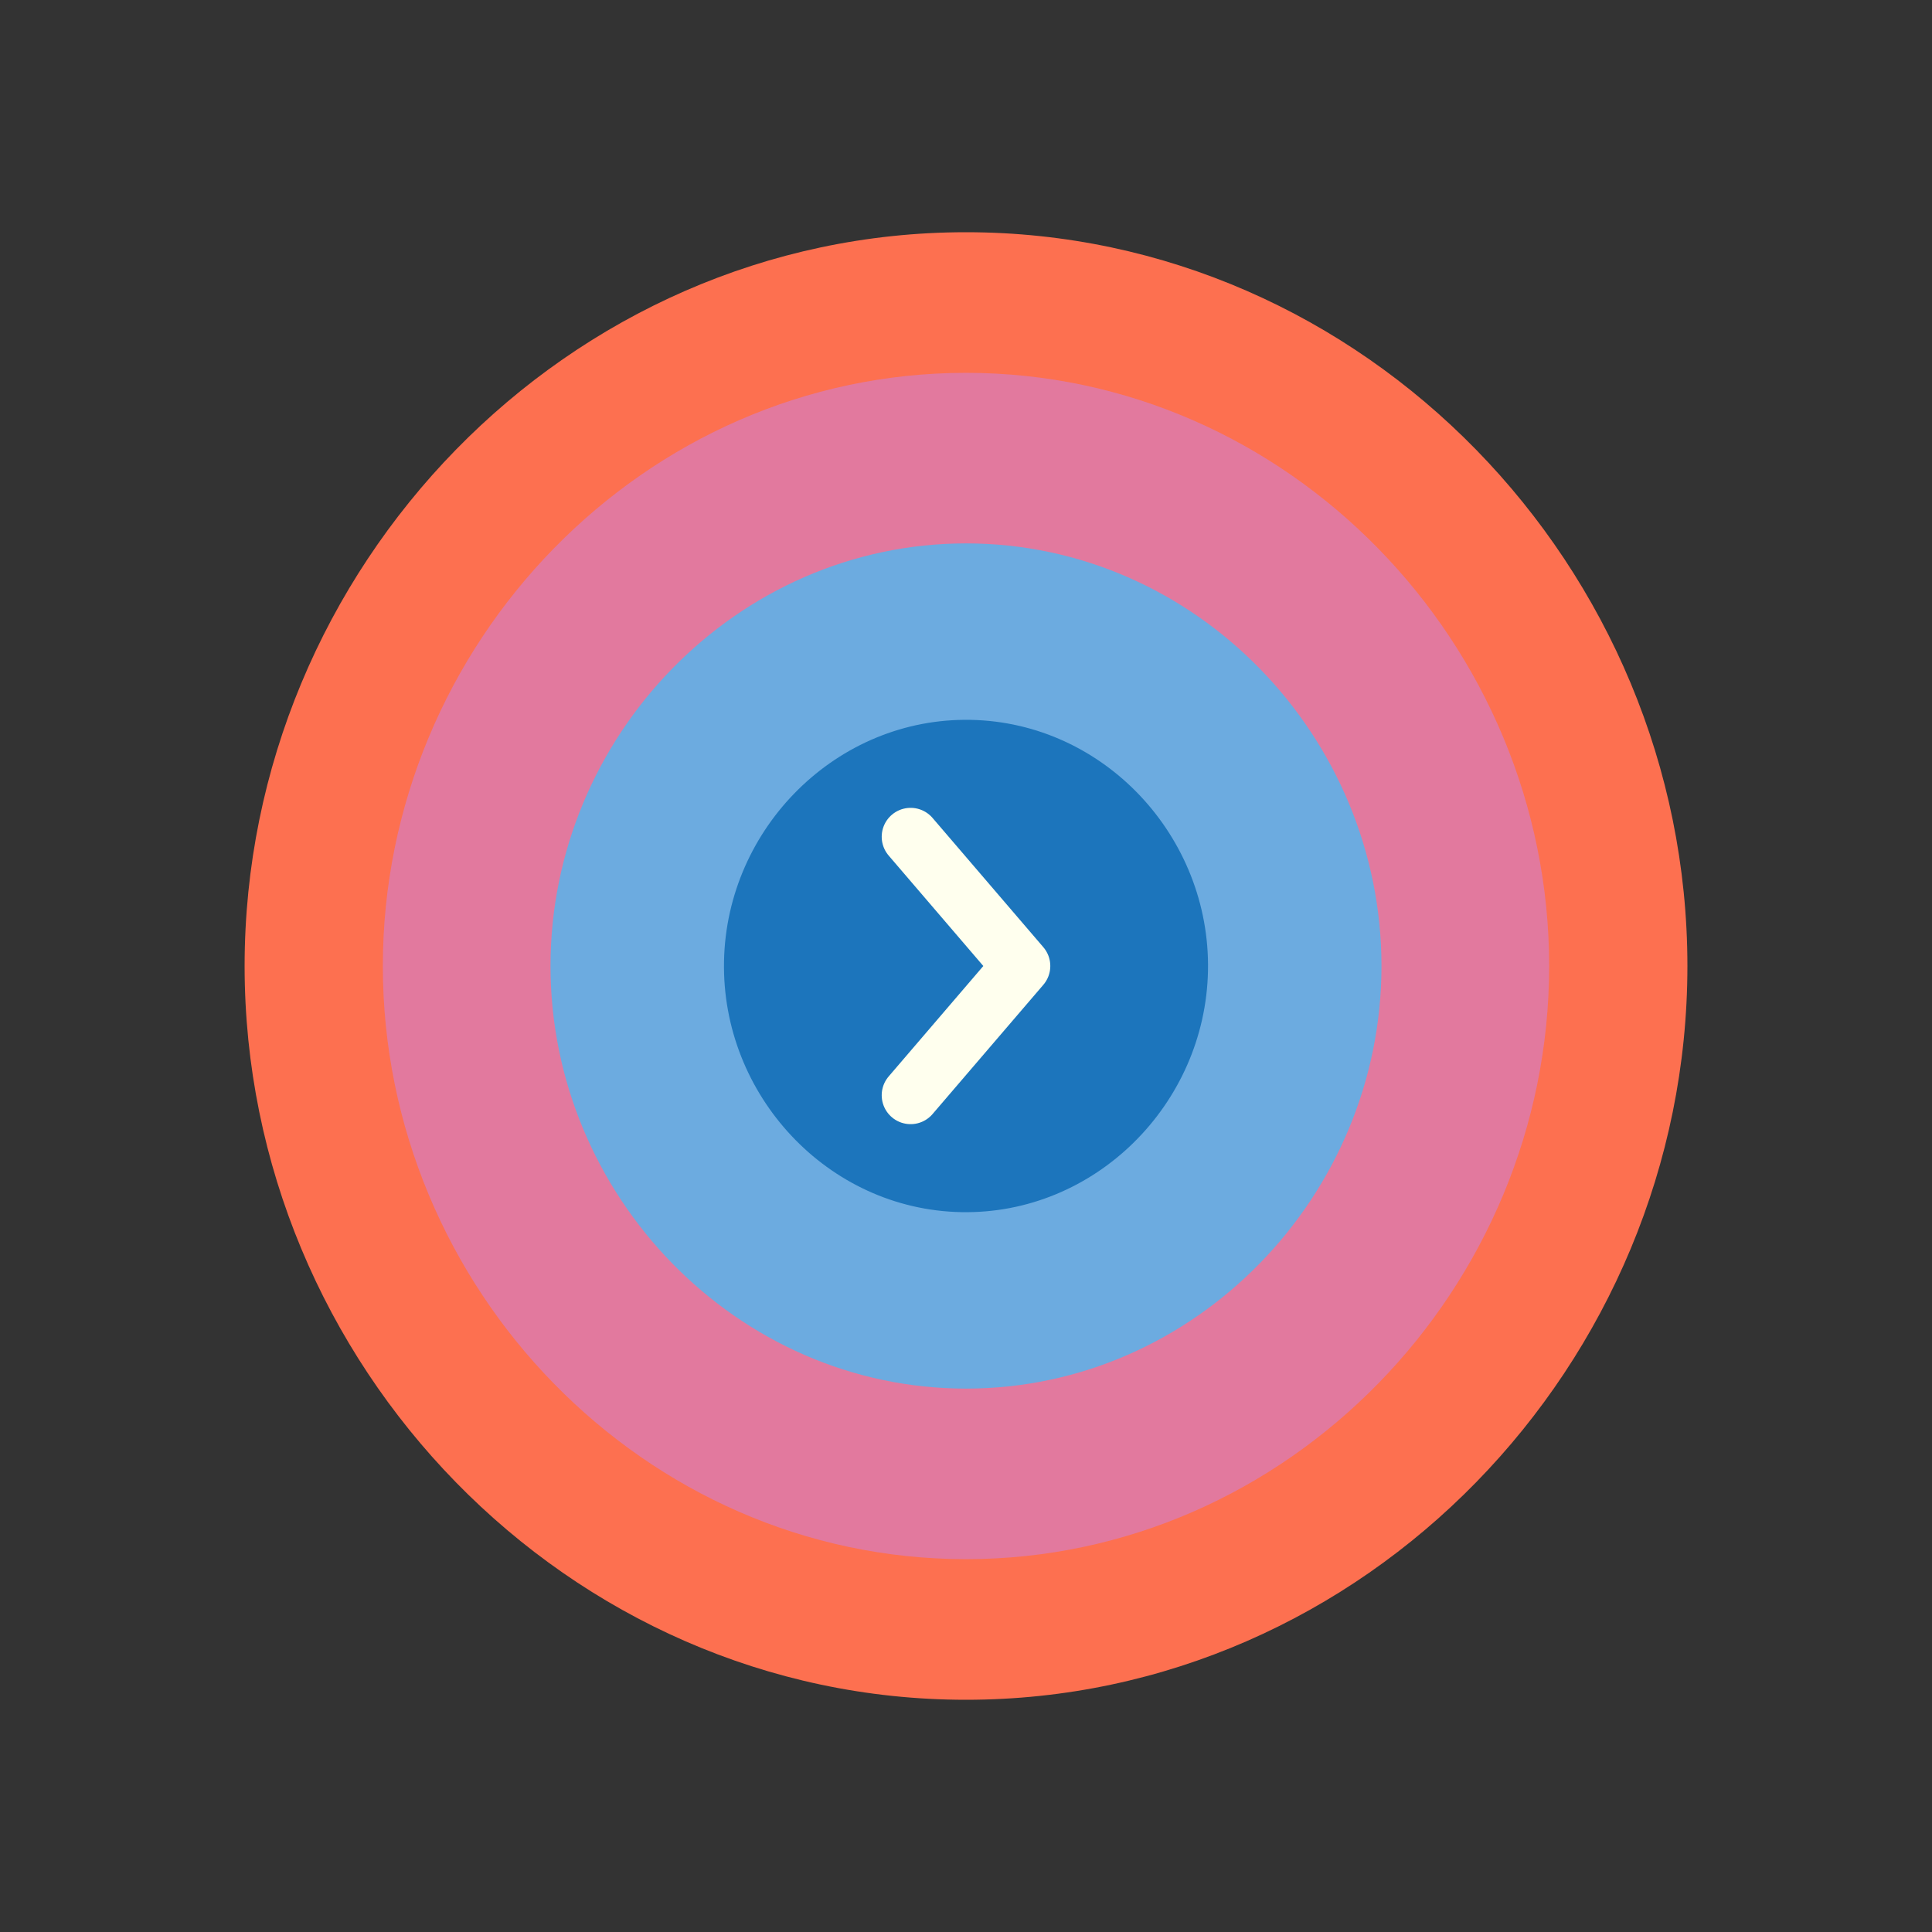
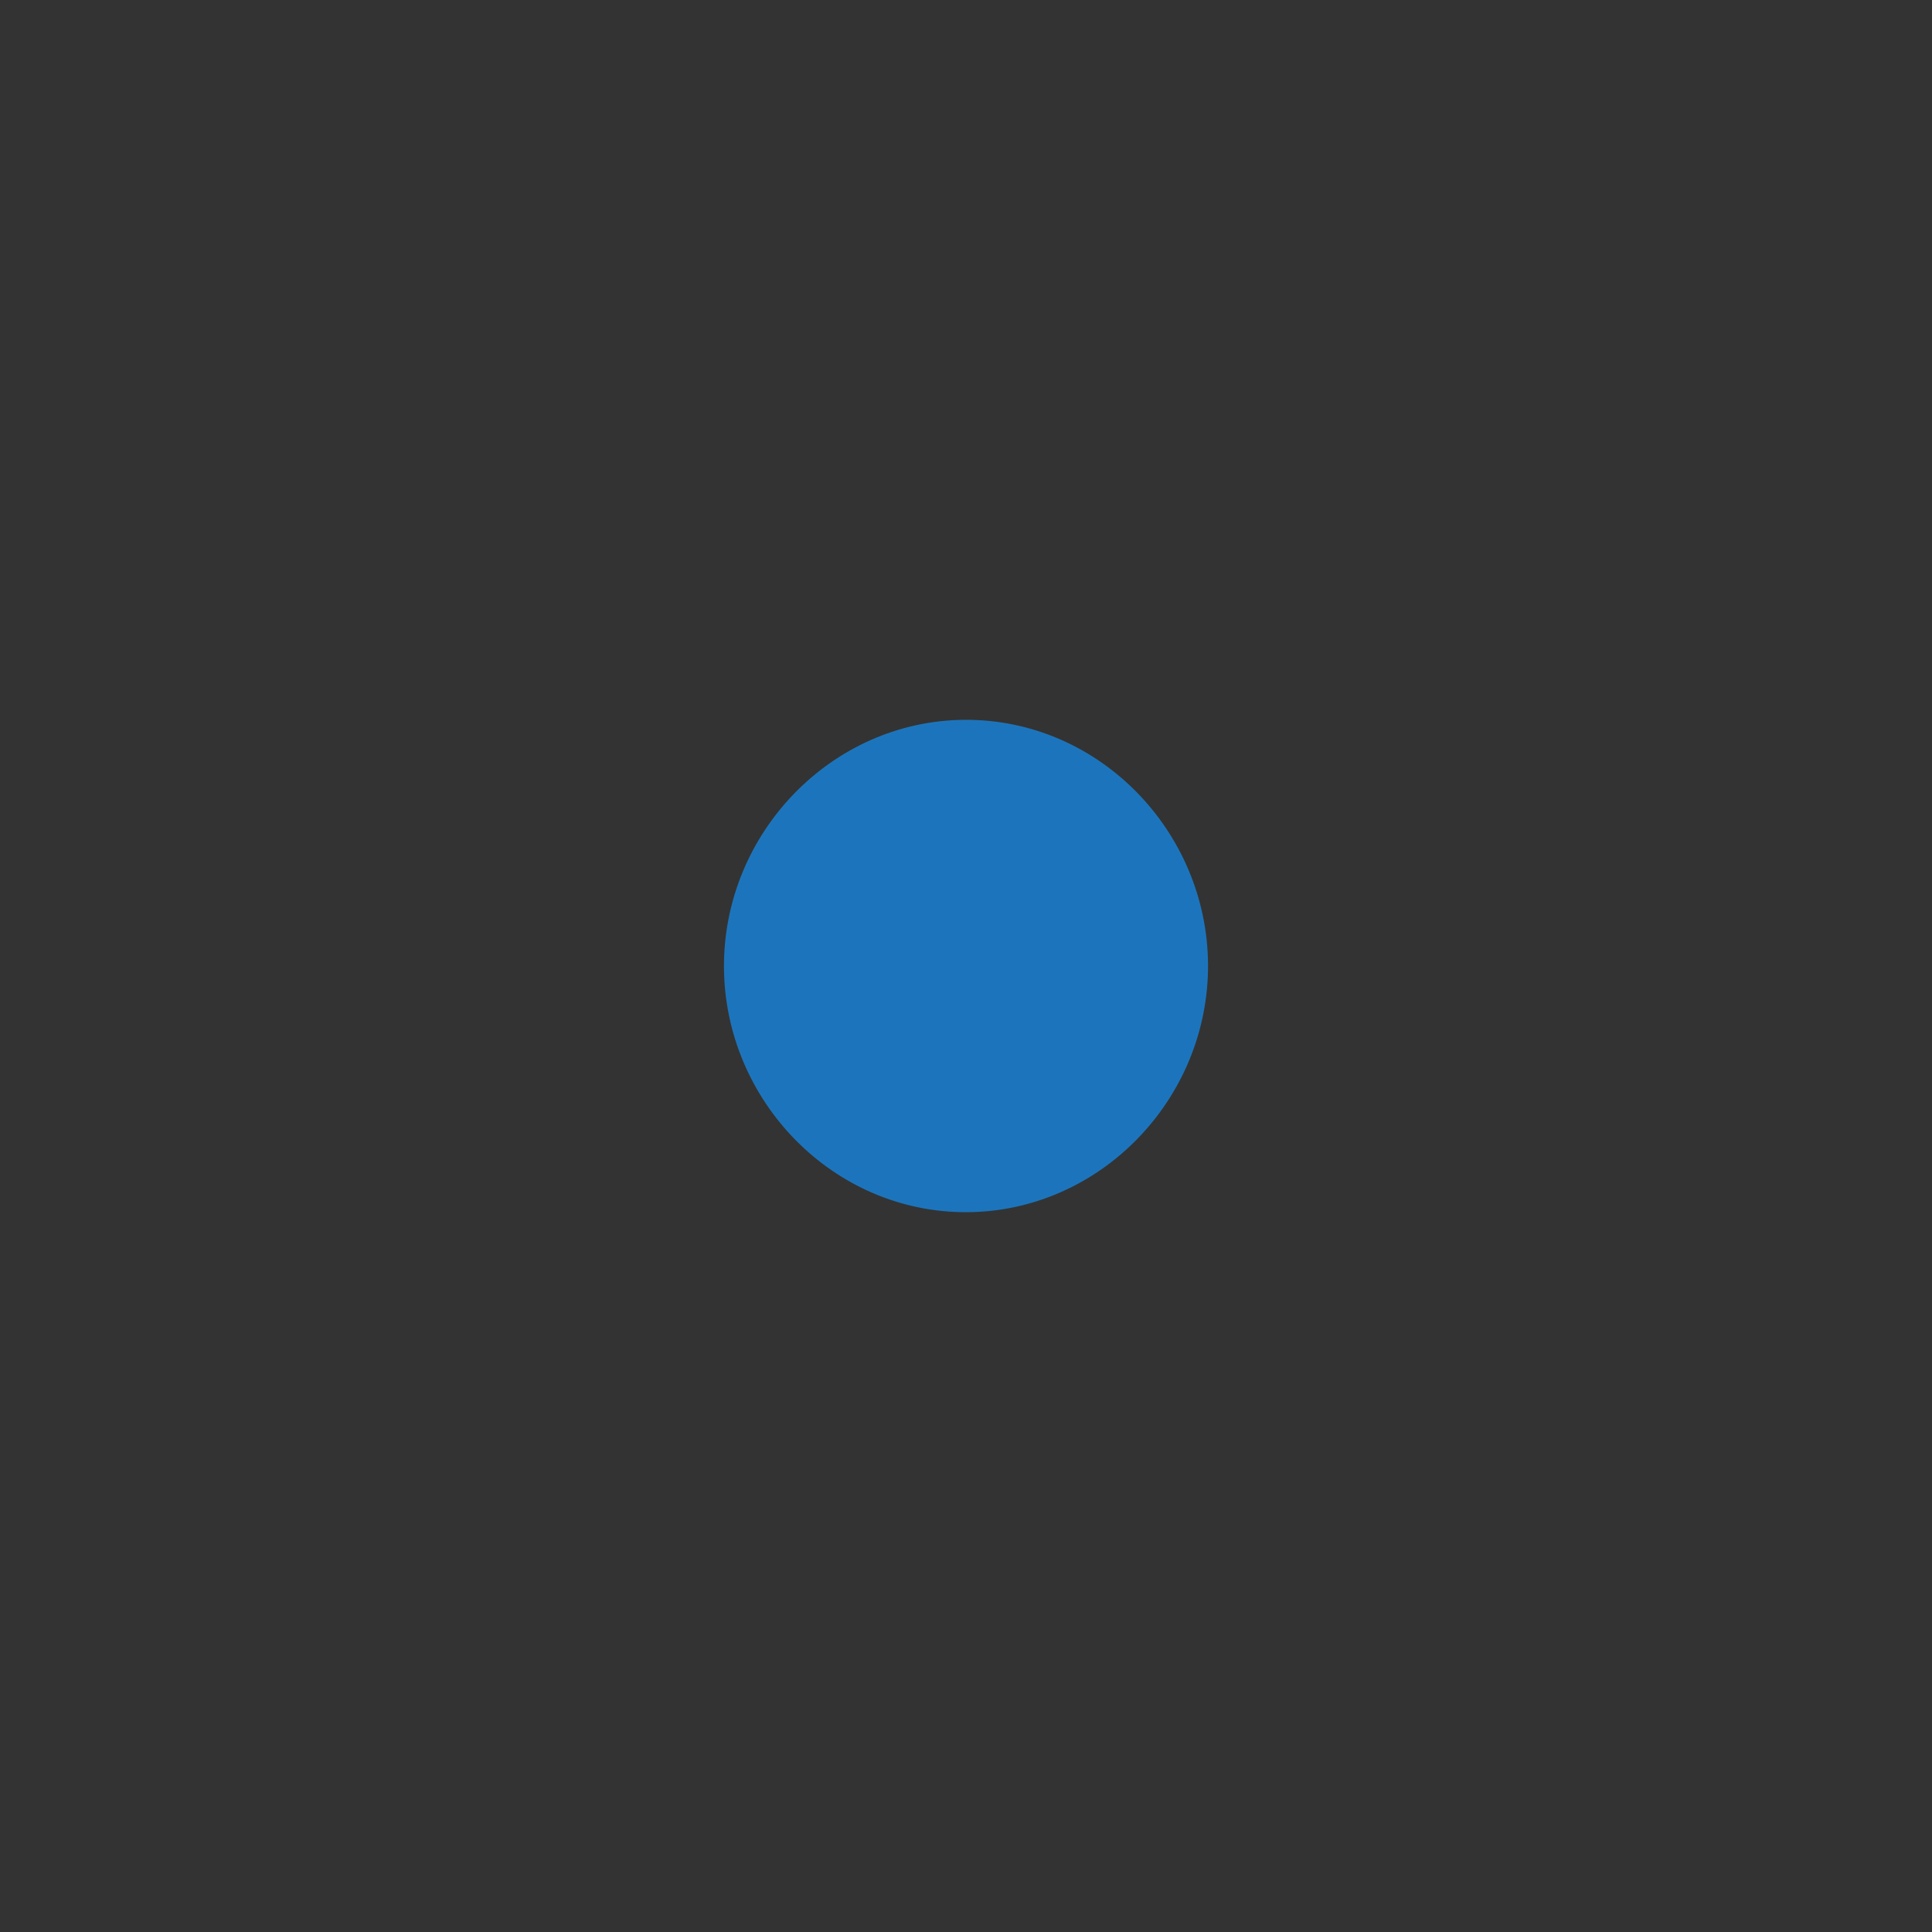
<svg xmlns="http://www.w3.org/2000/svg" viewBox="0 0 1000 1000">
  <rect x="0" y="0" width="1000" height="1000" fill="#333333" stroke="none" />
  <defs>
    <style>
      .cls-1 {
        fill: #fd7050;
      }

      .cls-2 {
        fill: #6cabe0;
      }

      .cls-3 {
        isolation: isolate;
      }

      .cls-4 {
        mix-blend-mode: multiply;
      }

      .cls-5 {
        fill: none;
        stroke: #ffe;
        stroke-linecap: round;
        stroke-linejoin: round;
        stroke-width: 29.92px;
      }

      .cls-6 {
        fill: #e2799e;
      }

      .cls-7 {
        fill: #1c75bc;
      }
    </style>
  </defs>
  <g class="cls-3">
    <g id="Layer_1" data-name="Layer 1">
      <g class="cls-4">
-         <path class="cls-1" d="M126.61,500c0,206.22,167.17,379.8,373.39,379.8,206.22,0,373.4-173.58,373.4-379.8,0-206.22-167.18-379.8-373.4-379.8-206.22,0-373.39,173.58-373.39,379.8Z" />
-       </g>
+         </g>
      <g class="cls-4">
-         <path class="cls-6" d="M198.16,500c0,166.7,135.14,307.02,301.84,307.02,166.7,0,301.84-140.31,301.84-307.02,0-166.7-135.14-307.02-301.84-307.02-166.7,0-301.84,140.31-301.84,307.02Z" />
-       </g>
+         </g>
      <g class="cls-4">
-         <path class="cls-2" d="M715.05,500c0,118.77-96.28,218.74-215.05,218.74s-215.06-99.97-215.06-218.74,96.28-218.74,215.06-218.74,215.05,99.97,215.05,218.74Z" />
-       </g>
+         </g>
      <g class="cls-4">
        <path class="cls-7" d="M374.75,497.56c-1.35,69.18,53.6,128.49,122.77,129.84,69.18,1.35,126.39-55.79,127.73-124.96,1.35-69.18-53.6-128.49-122.77-129.84-69.18-1.35-126.39,55.79-127.73,124.96Z" />
      </g>
-       <path class="cls-5" d="M471.33,566.9l57.34-66.9-57.34-66.9" />
    </g>
  </g>
</svg>